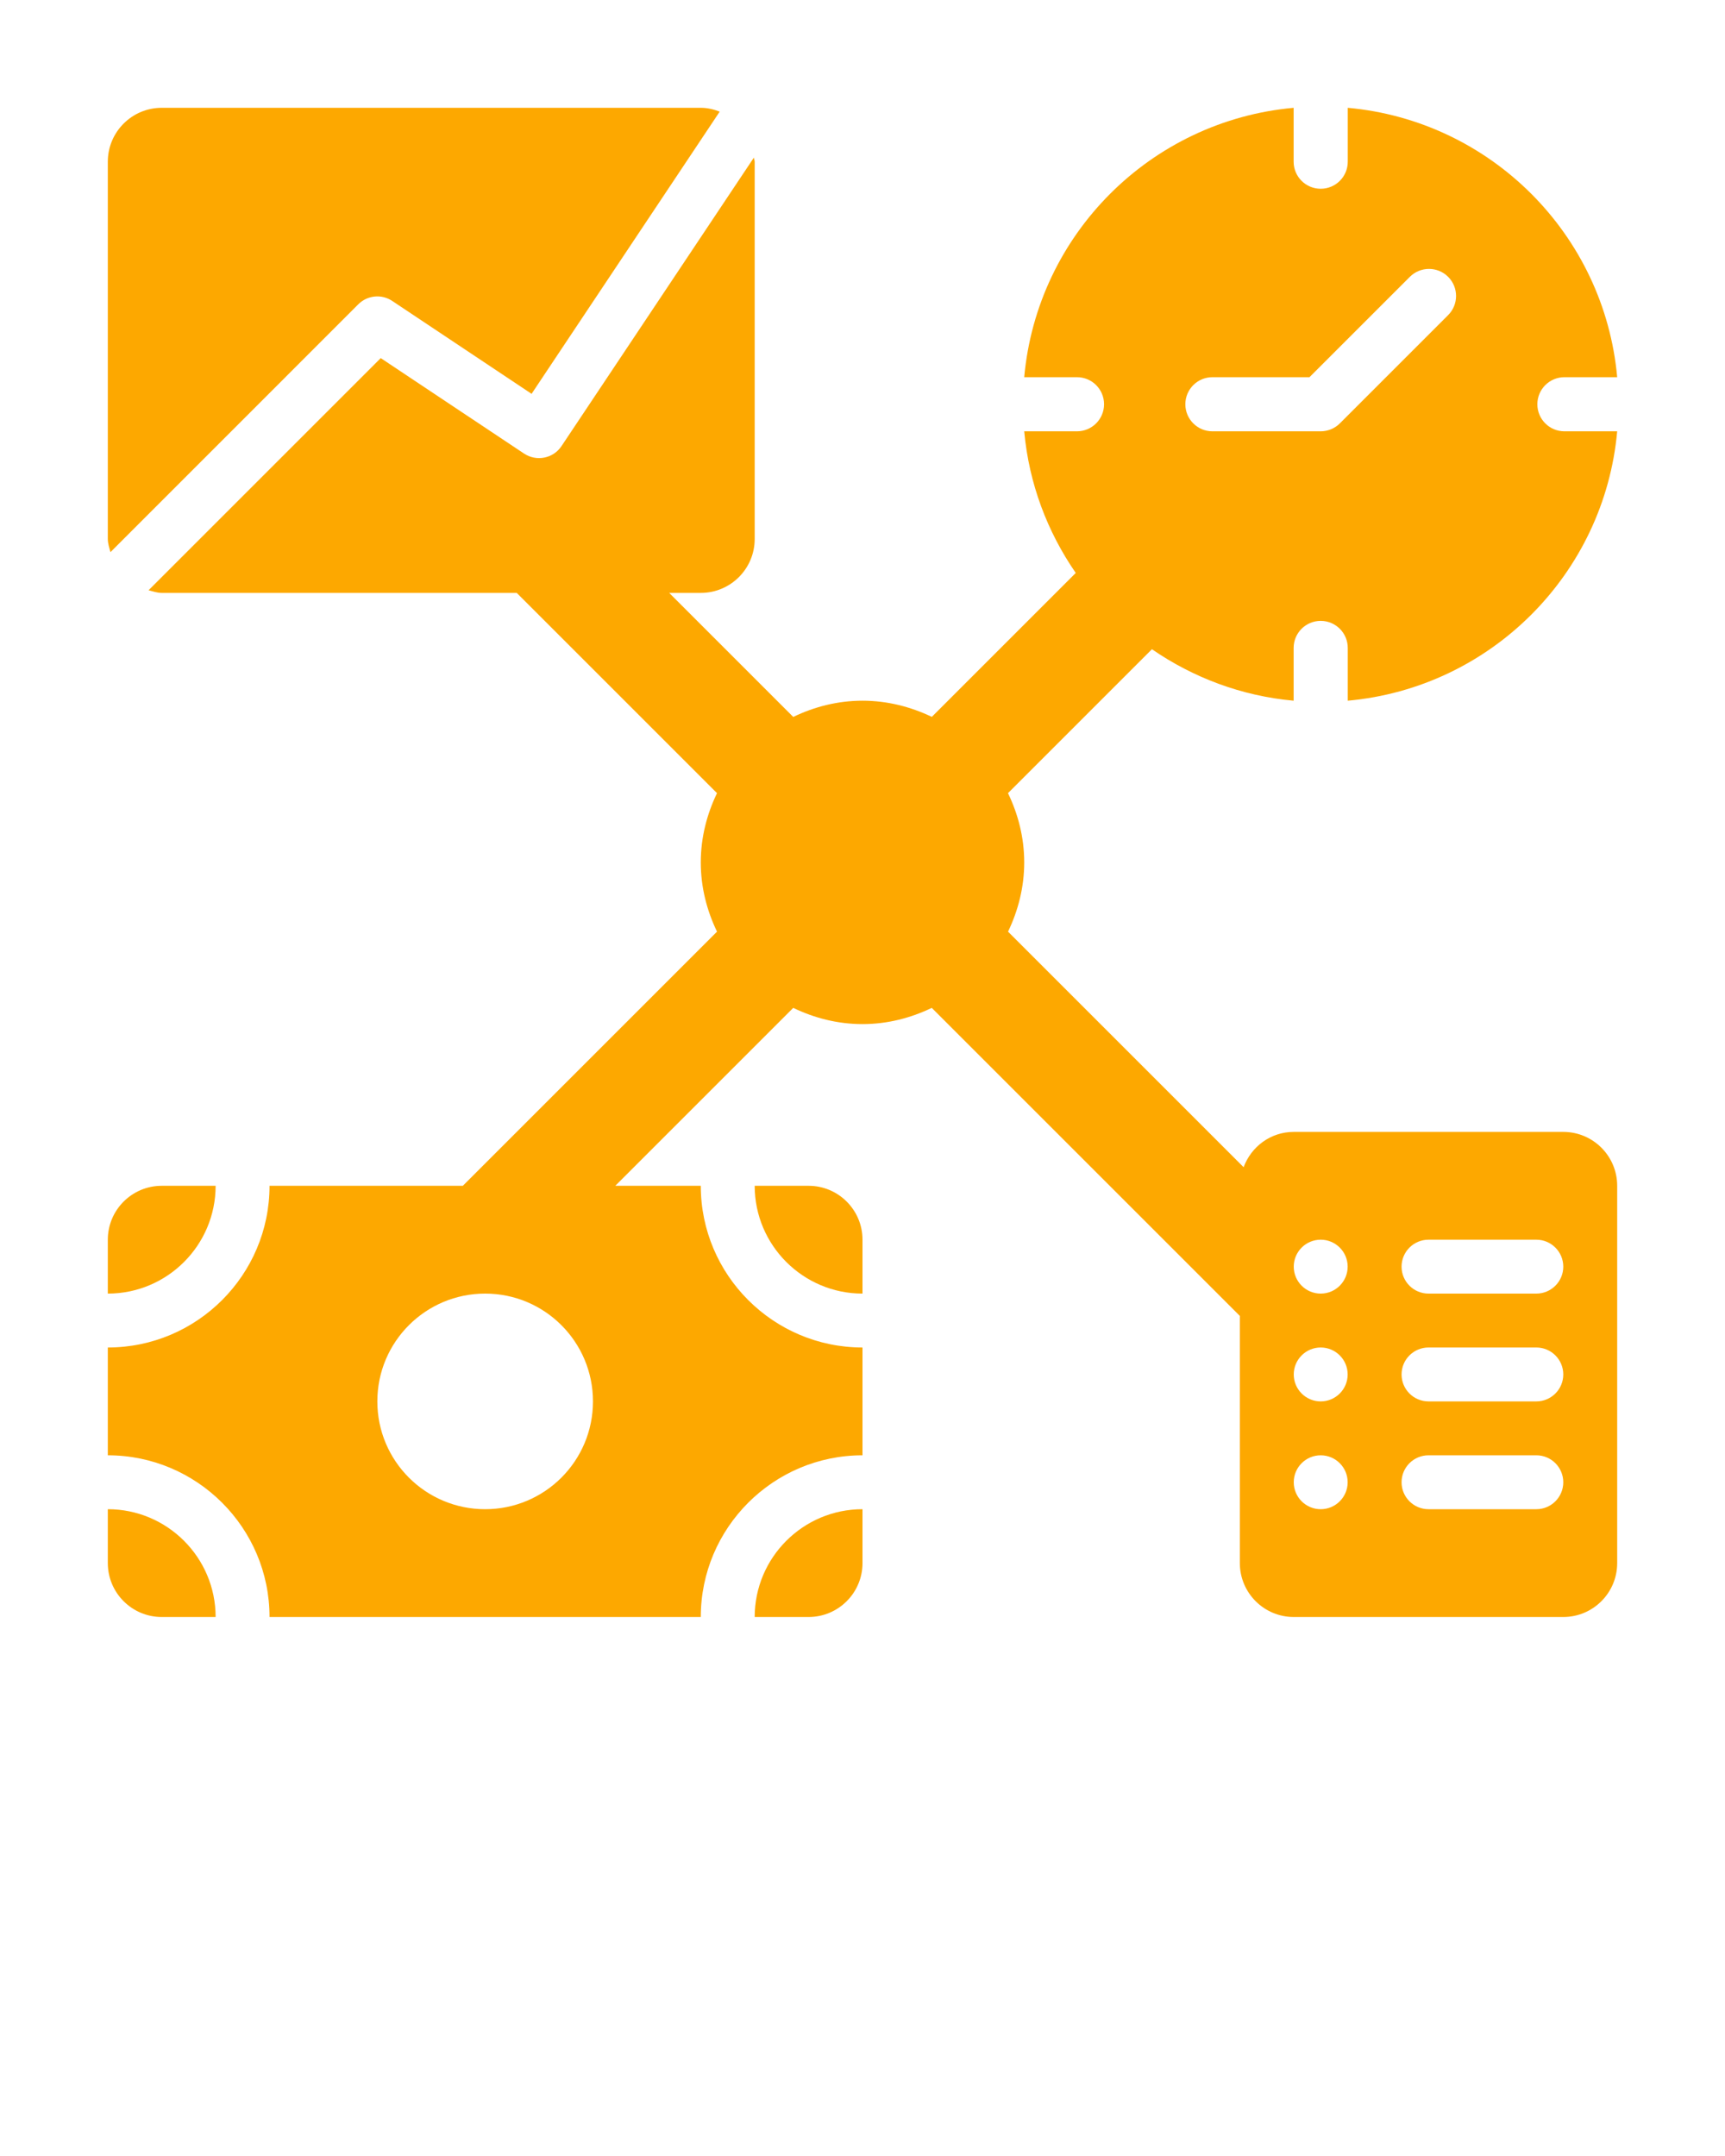
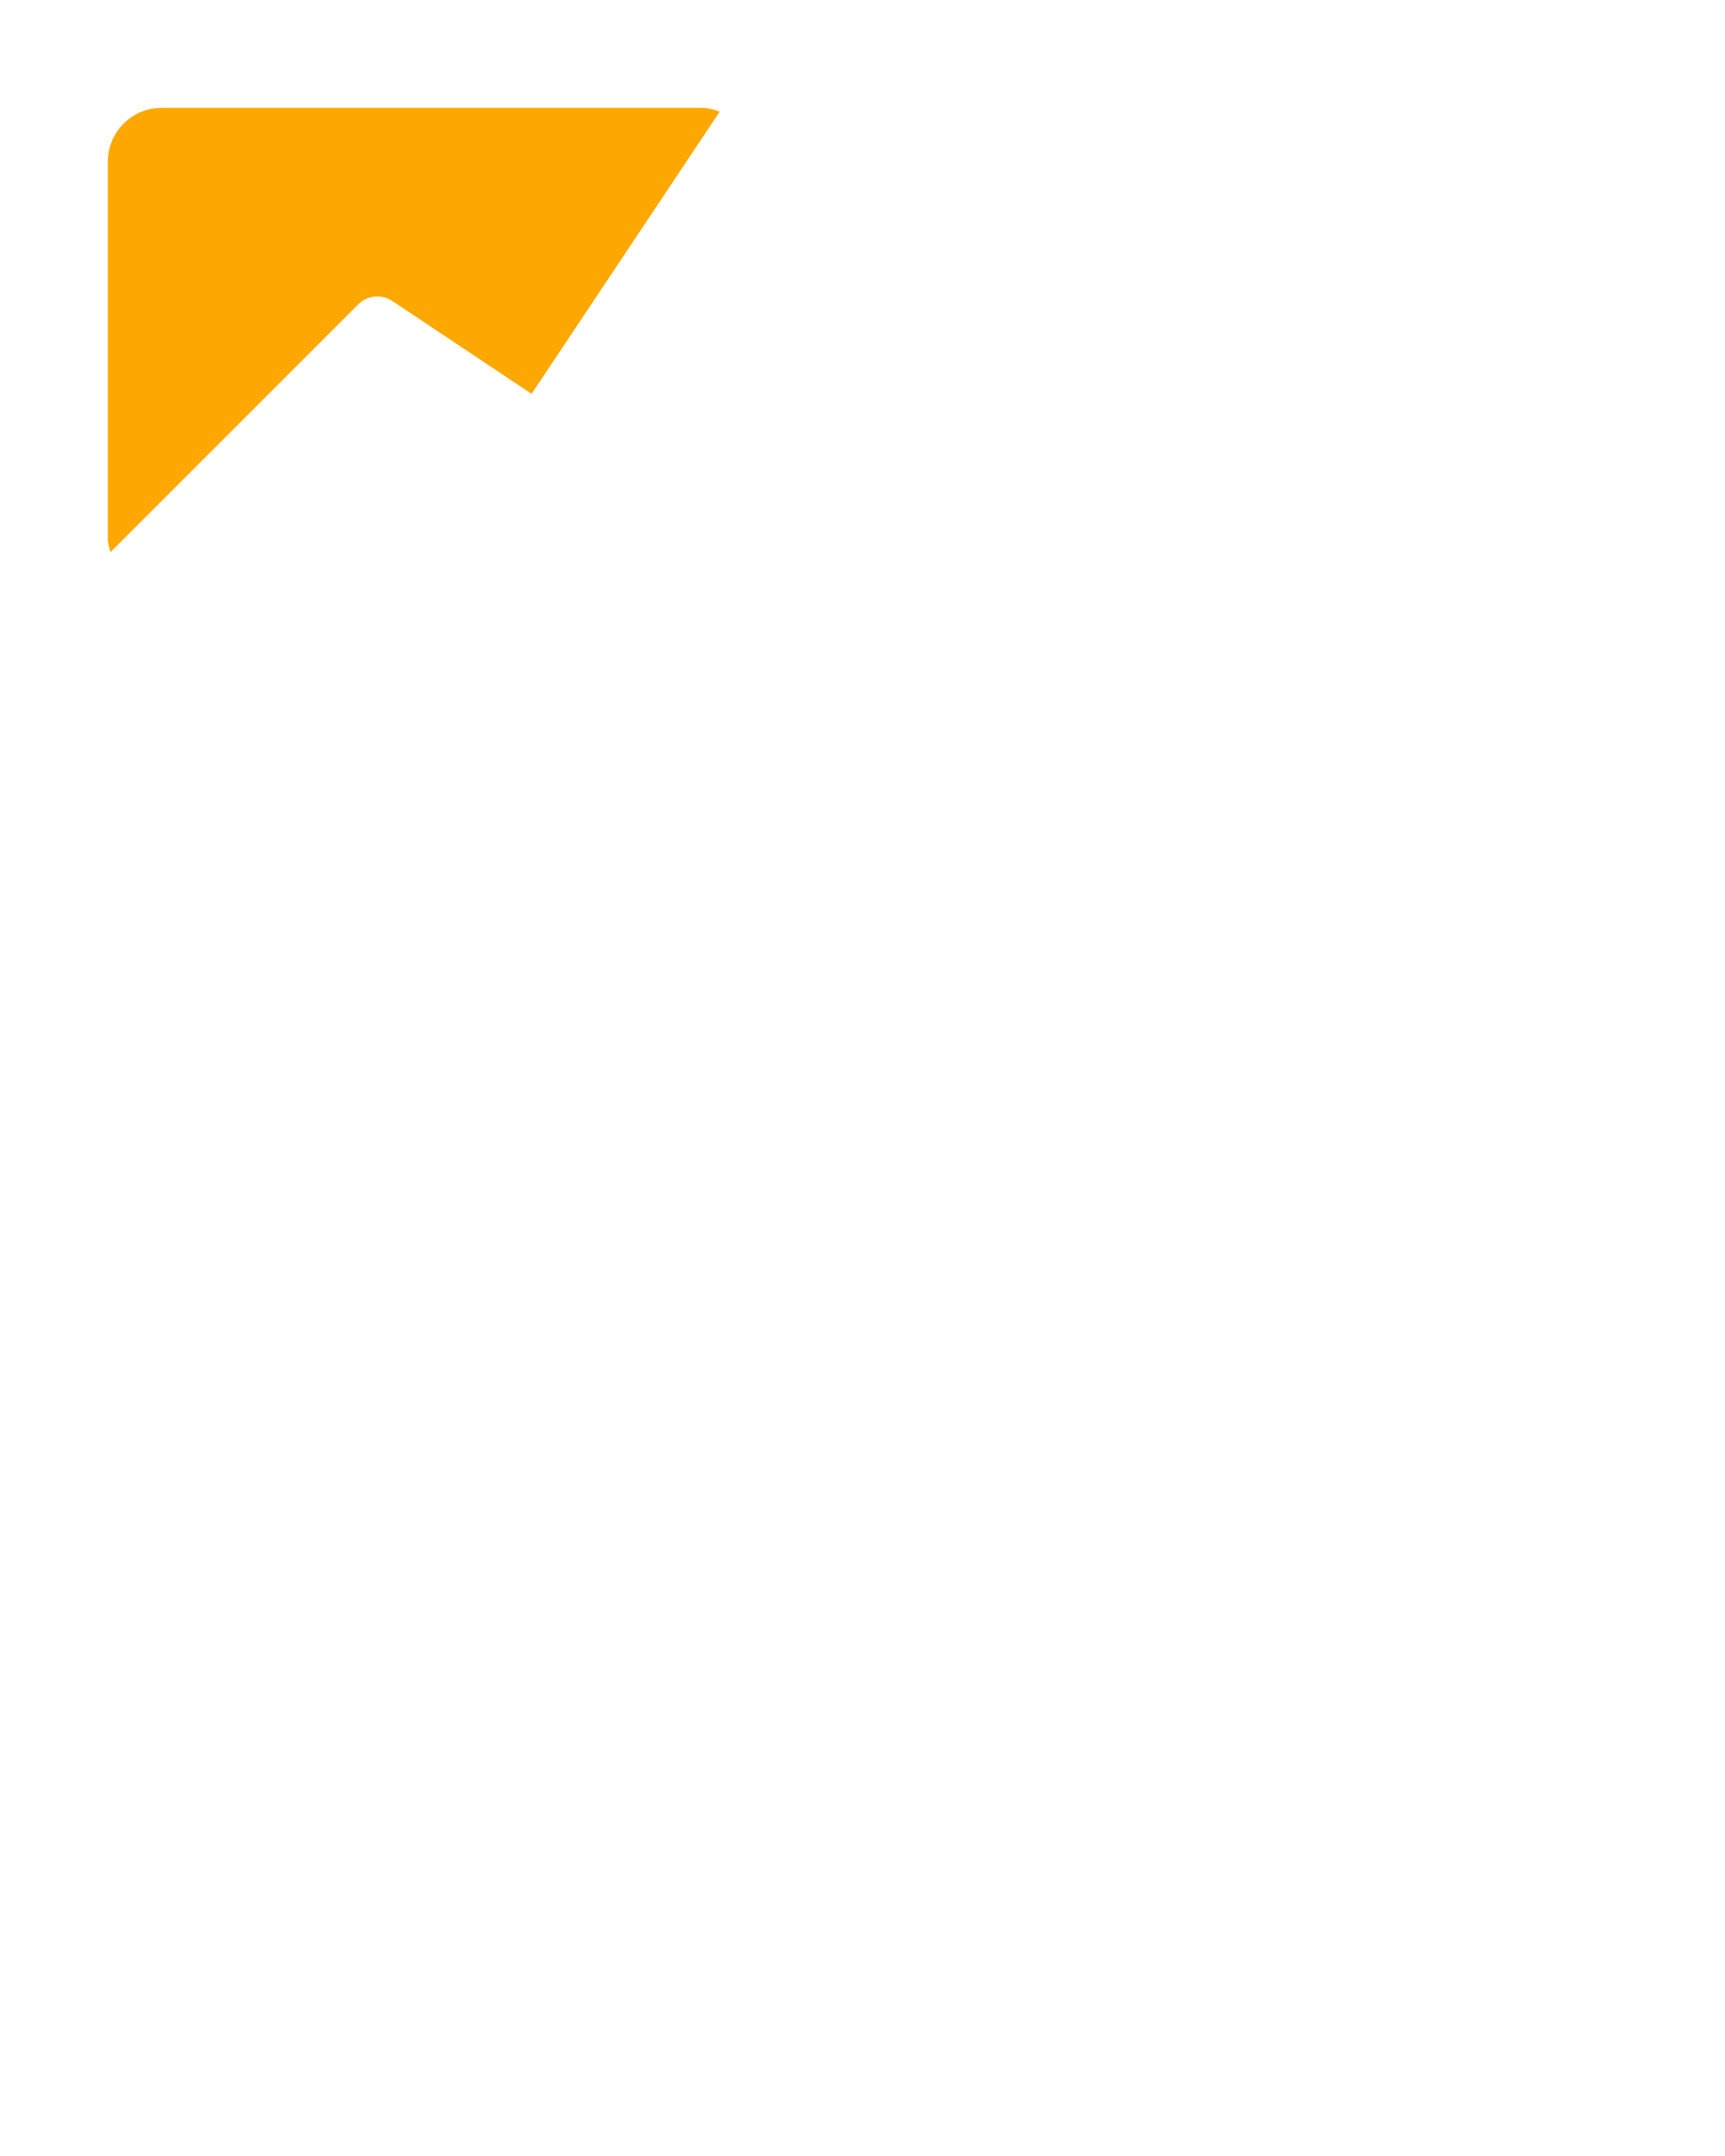
<svg xmlns="http://www.w3.org/2000/svg" version="1.1" x="0px" y="0px" viewBox="0 0 32 40" enable-background="new 0 0 32 32" xml:space="preserve">
  <g>
-     <path fill="#FDA800" d="M15,22h-1c0,1.103,0.897,2,2,2v-1C16,22.448,15.552,22,15,22z" />
-     <path fill="#FDA800" d="M14,30h1c0.552,0,1-0.448,1-1v-1C14.897,28,14,28.897,14,30z" />
-     <path fill="#FDA800" d="M4,22H3c-0.552,0-1,0.448-1,1v1C3.103,24,4,23.103,4,22z" />
-     <path fill="#FDA800" d="M2,28v1c0,0.552,0.448,1,1,1h1C4,28.897,3.103,28,2,28z" />
    <path fill="#FDA800" d="M6.646,5.646c0.169-0.169,0.433-0.195,0.631-0.062l2.584,1.723l3.49-5.236   C13.242,2.029,13.125,2,13,2H3C2.448,2,2,2.448,2,3v7c0,0.086,0.029,0.164,0.049,0.244   L6.646,5.646z" />
-     <path fill="#FDA800" d="M30,8.002h-0.979c-0.278,0-0.502-0.225-0.502-0.502s0.225-0.502,0.502-0.502   H30C29.761,4.347,27.652,2.239,25.002,2v1c0,0.278-0.225,0.502-0.502,0.502   S23.998,3.278,23.998,3V2C21.348,2.239,19.239,4.347,19,6.998h0.979   c0.278,0,0.502,0.225,0.502,0.502s-0.225,0.502-0.502,0.502H19   c0.088,0.972,0.431,1.868,0.956,2.628l-2.67,2.67C16.894,13.113,16.462,13,16,13   s-0.894,0.113-1.285,0.301L12.414,11H13c0.552,0,1-0.448,1-1V3   c0-0.027-0.013-0.049-0.015-0.076l-3.569,5.353   c-0.153,0.229-0.463,0.291-0.693,0.139L7.063,6.644l-4.307,4.307   C2.836,10.971,2.914,11,3,11h6.586l3.715,3.715C13.113,15.106,13,15.538,13,16   s0.113,0.894,0.301,1.285L8.586,22H5c0,1.654-1.346,3-3,3v2c1.654,0,3,1.346,3,3h8   c0-1.654,1.346-3,3-3v-2c-1.654,0-3-1.346-3-3h-1.586l3.301-3.301   C15.106,18.887,15.538,19,16,19s0.894-0.113,1.285-0.301L23,24.414V29c0,0.552,0.448,1,1,1   h5c0.552,0,1-0.448,1-1v-7c0-0.552-0.448-1-1-1h-5c-0.43,0-0.789,0.274-0.93,0.655   l-4.37-4.37C18.887,16.894,19,16.462,19,16s-0.113-0.894-0.301-1.285l2.67-2.67   C22.13,12.569,23.026,12.912,23.998,13v-0.979c0-0.278,0.225-0.502,0.502-0.502   s0.502,0.225,0.502,0.502V13C27.652,12.761,29.761,10.652,30,8.002z M9,28   c-1.105,0-2-0.895-2-2s0.895-2,2-2s2,0.895,2,2S10.105,28,9,28z M26.5,23h2c0.276,0,0.5,0.224,0.5,0.5   S28.776,24,28.5,24h-2c-0.276,0-0.5-0.224-0.5-0.5S26.224,23,26.5,23z M26.5,25h2   c0.276,0,0.5,0.224,0.5,0.5S28.776,26,28.5,26h-2c-0.276,0-0.5-0.224-0.5-0.5S26.224,25,26.5,25z M26.5,27   h2c0.276,0,0.5,0.224,0.5,0.5S28.776,28,28.5,28h-2c-0.276,0-0.5-0.224-0.5-0.5S26.224,27,26.5,27z    M24.5,23c0.276,0,0.5,0.224,0.5,0.5c0,0.276-0.224,0.5-0.5,0.5S24,23.776,24,23.5   C24,23.224,24.224,23,24.5,23z M24.5,25c0.276,0,0.5,0.224,0.5,0.5c0,0.276-0.224,0.5-0.5,0.5   S24,25.776,24,25.5C24,25.224,24.224,25,24.5,25z M24.5,27c0.276,0,0.5,0.224,0.5,0.5   c0,0.276-0.224,0.5-0.5,0.5S24,27.776,24,27.5C24,27.224,24.224,27,24.5,27z M24.855,7.855   C24.761,7.949,24.633,8.002,24.5,8.002h-2.009c-0.278,0-0.502-0.225-0.502-0.502   s0.225-0.502,0.502-0.502h1.801l1.862-1.862c0.196-0.196,0.514-0.196,0.71,0   c0.196,0.196,0.196,0.514,0,0.71L24.855,7.855z" />
  </g>
</svg>